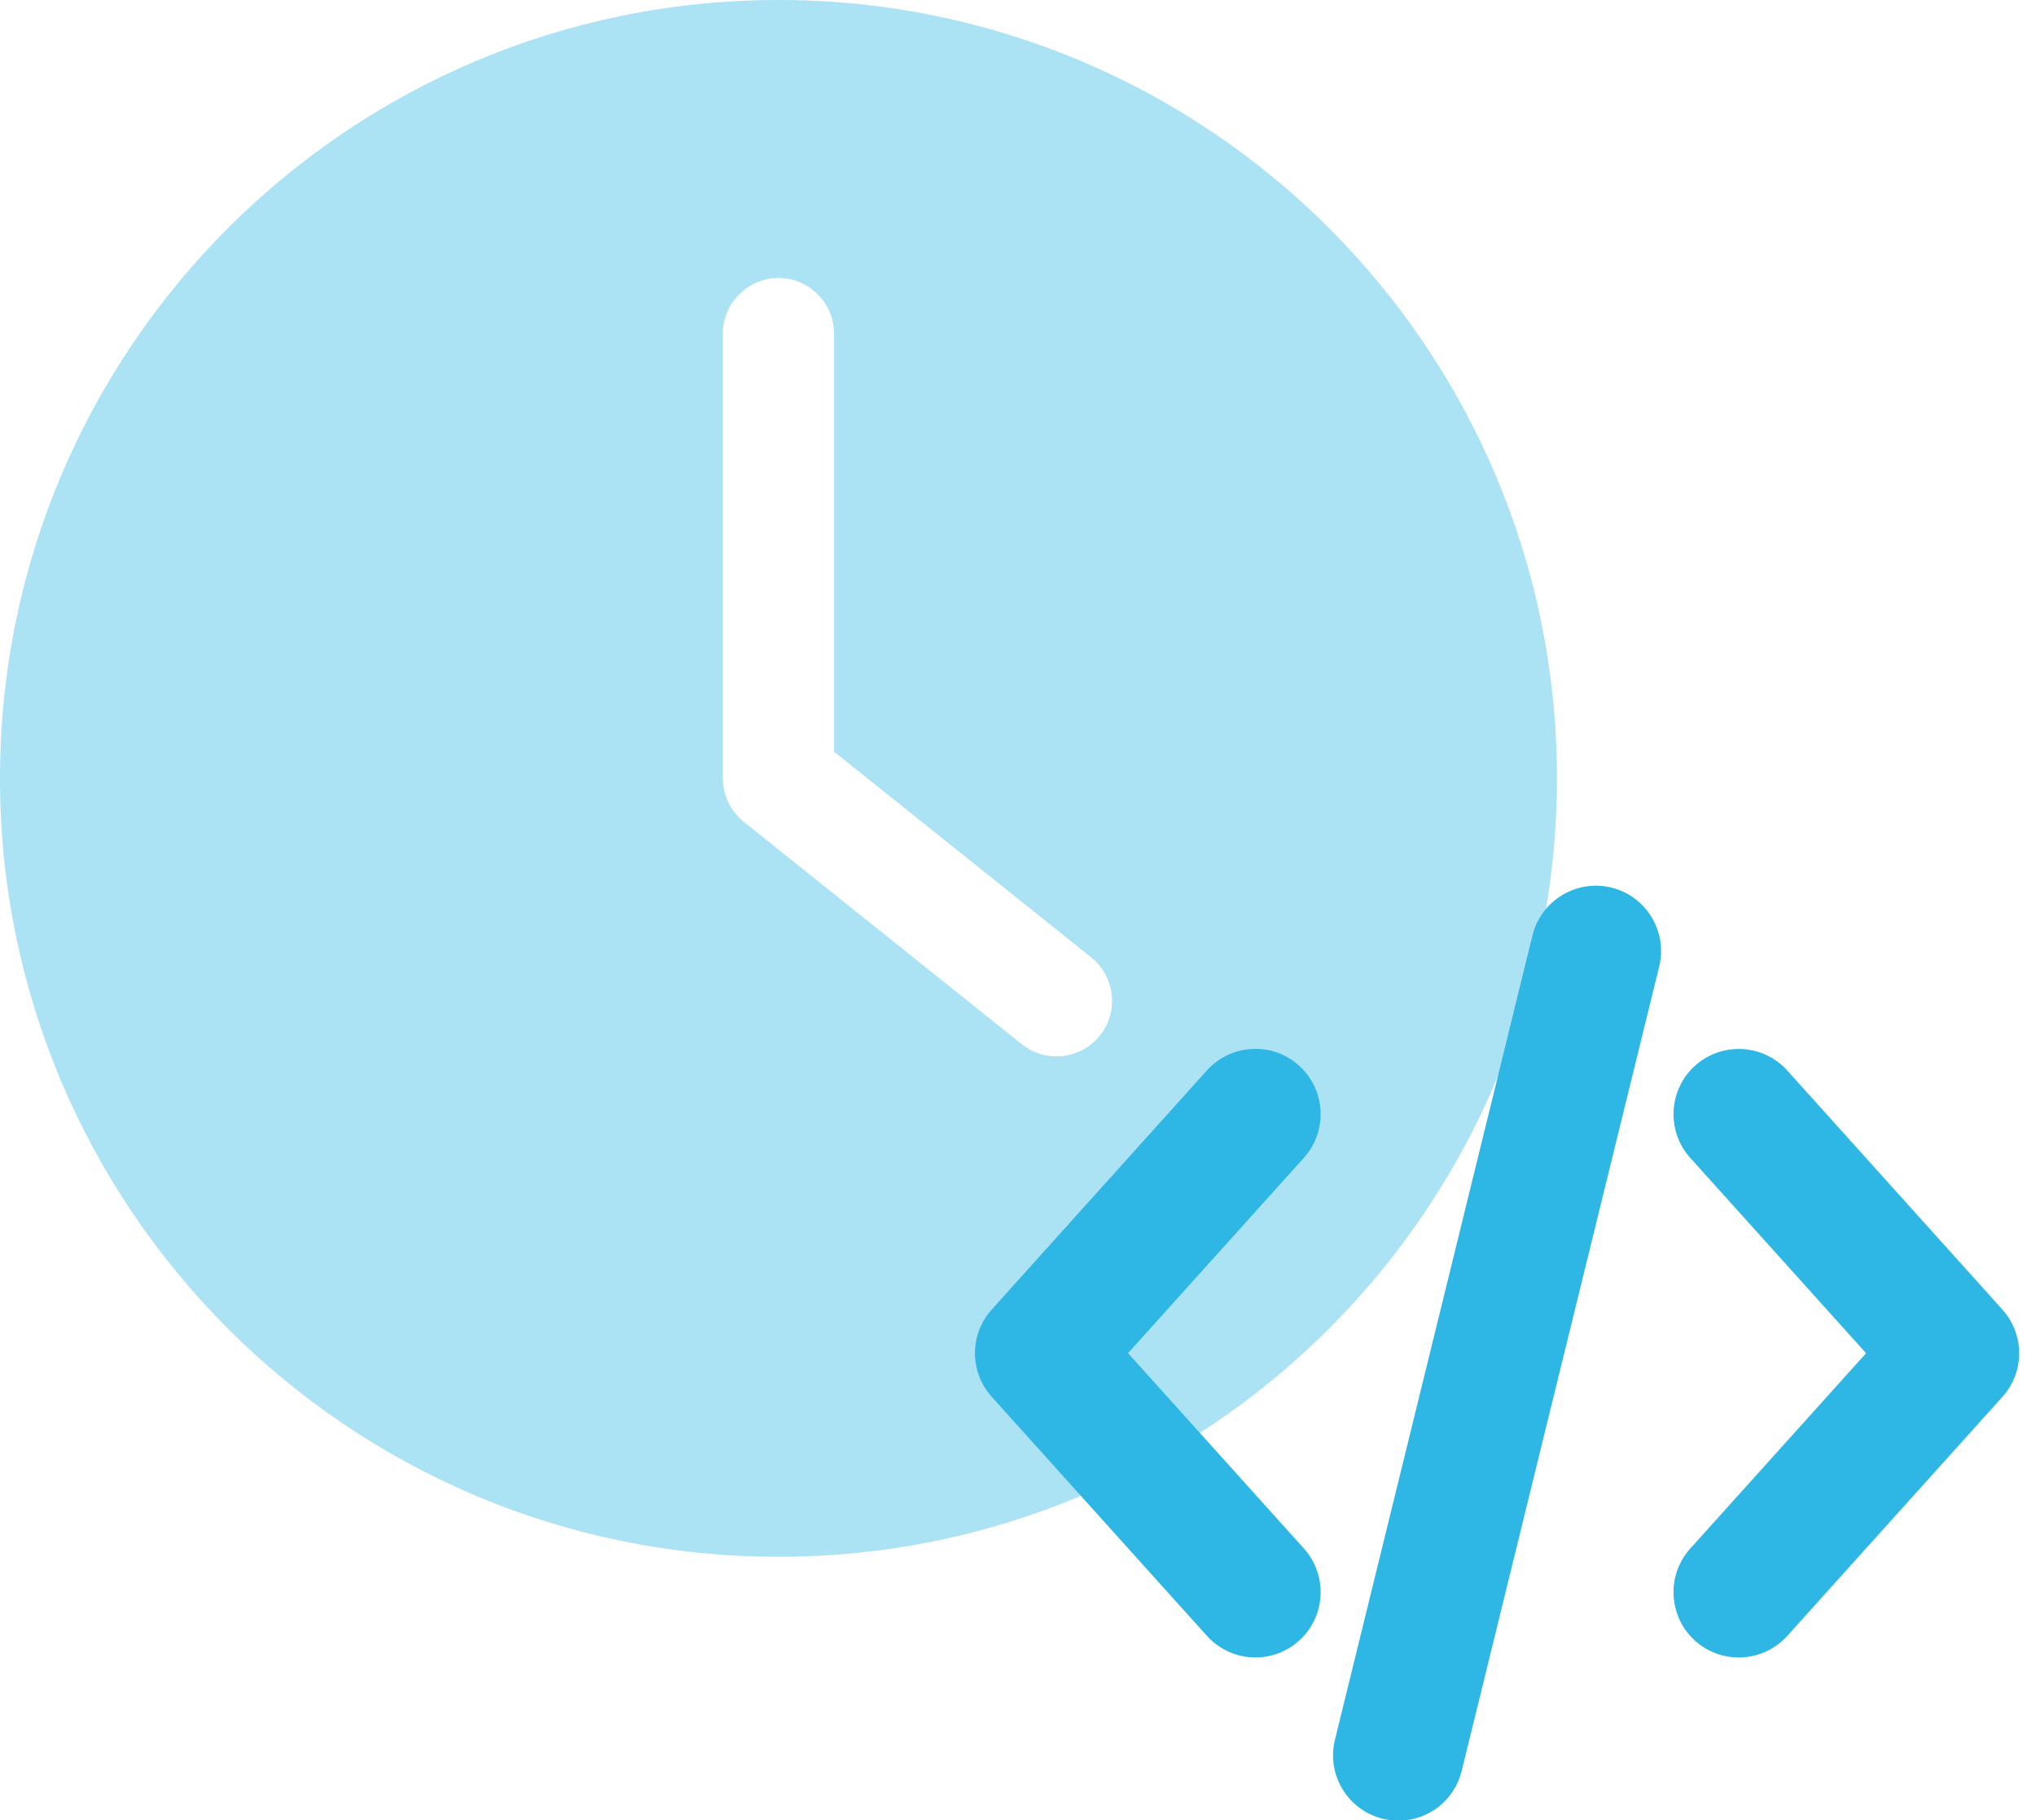
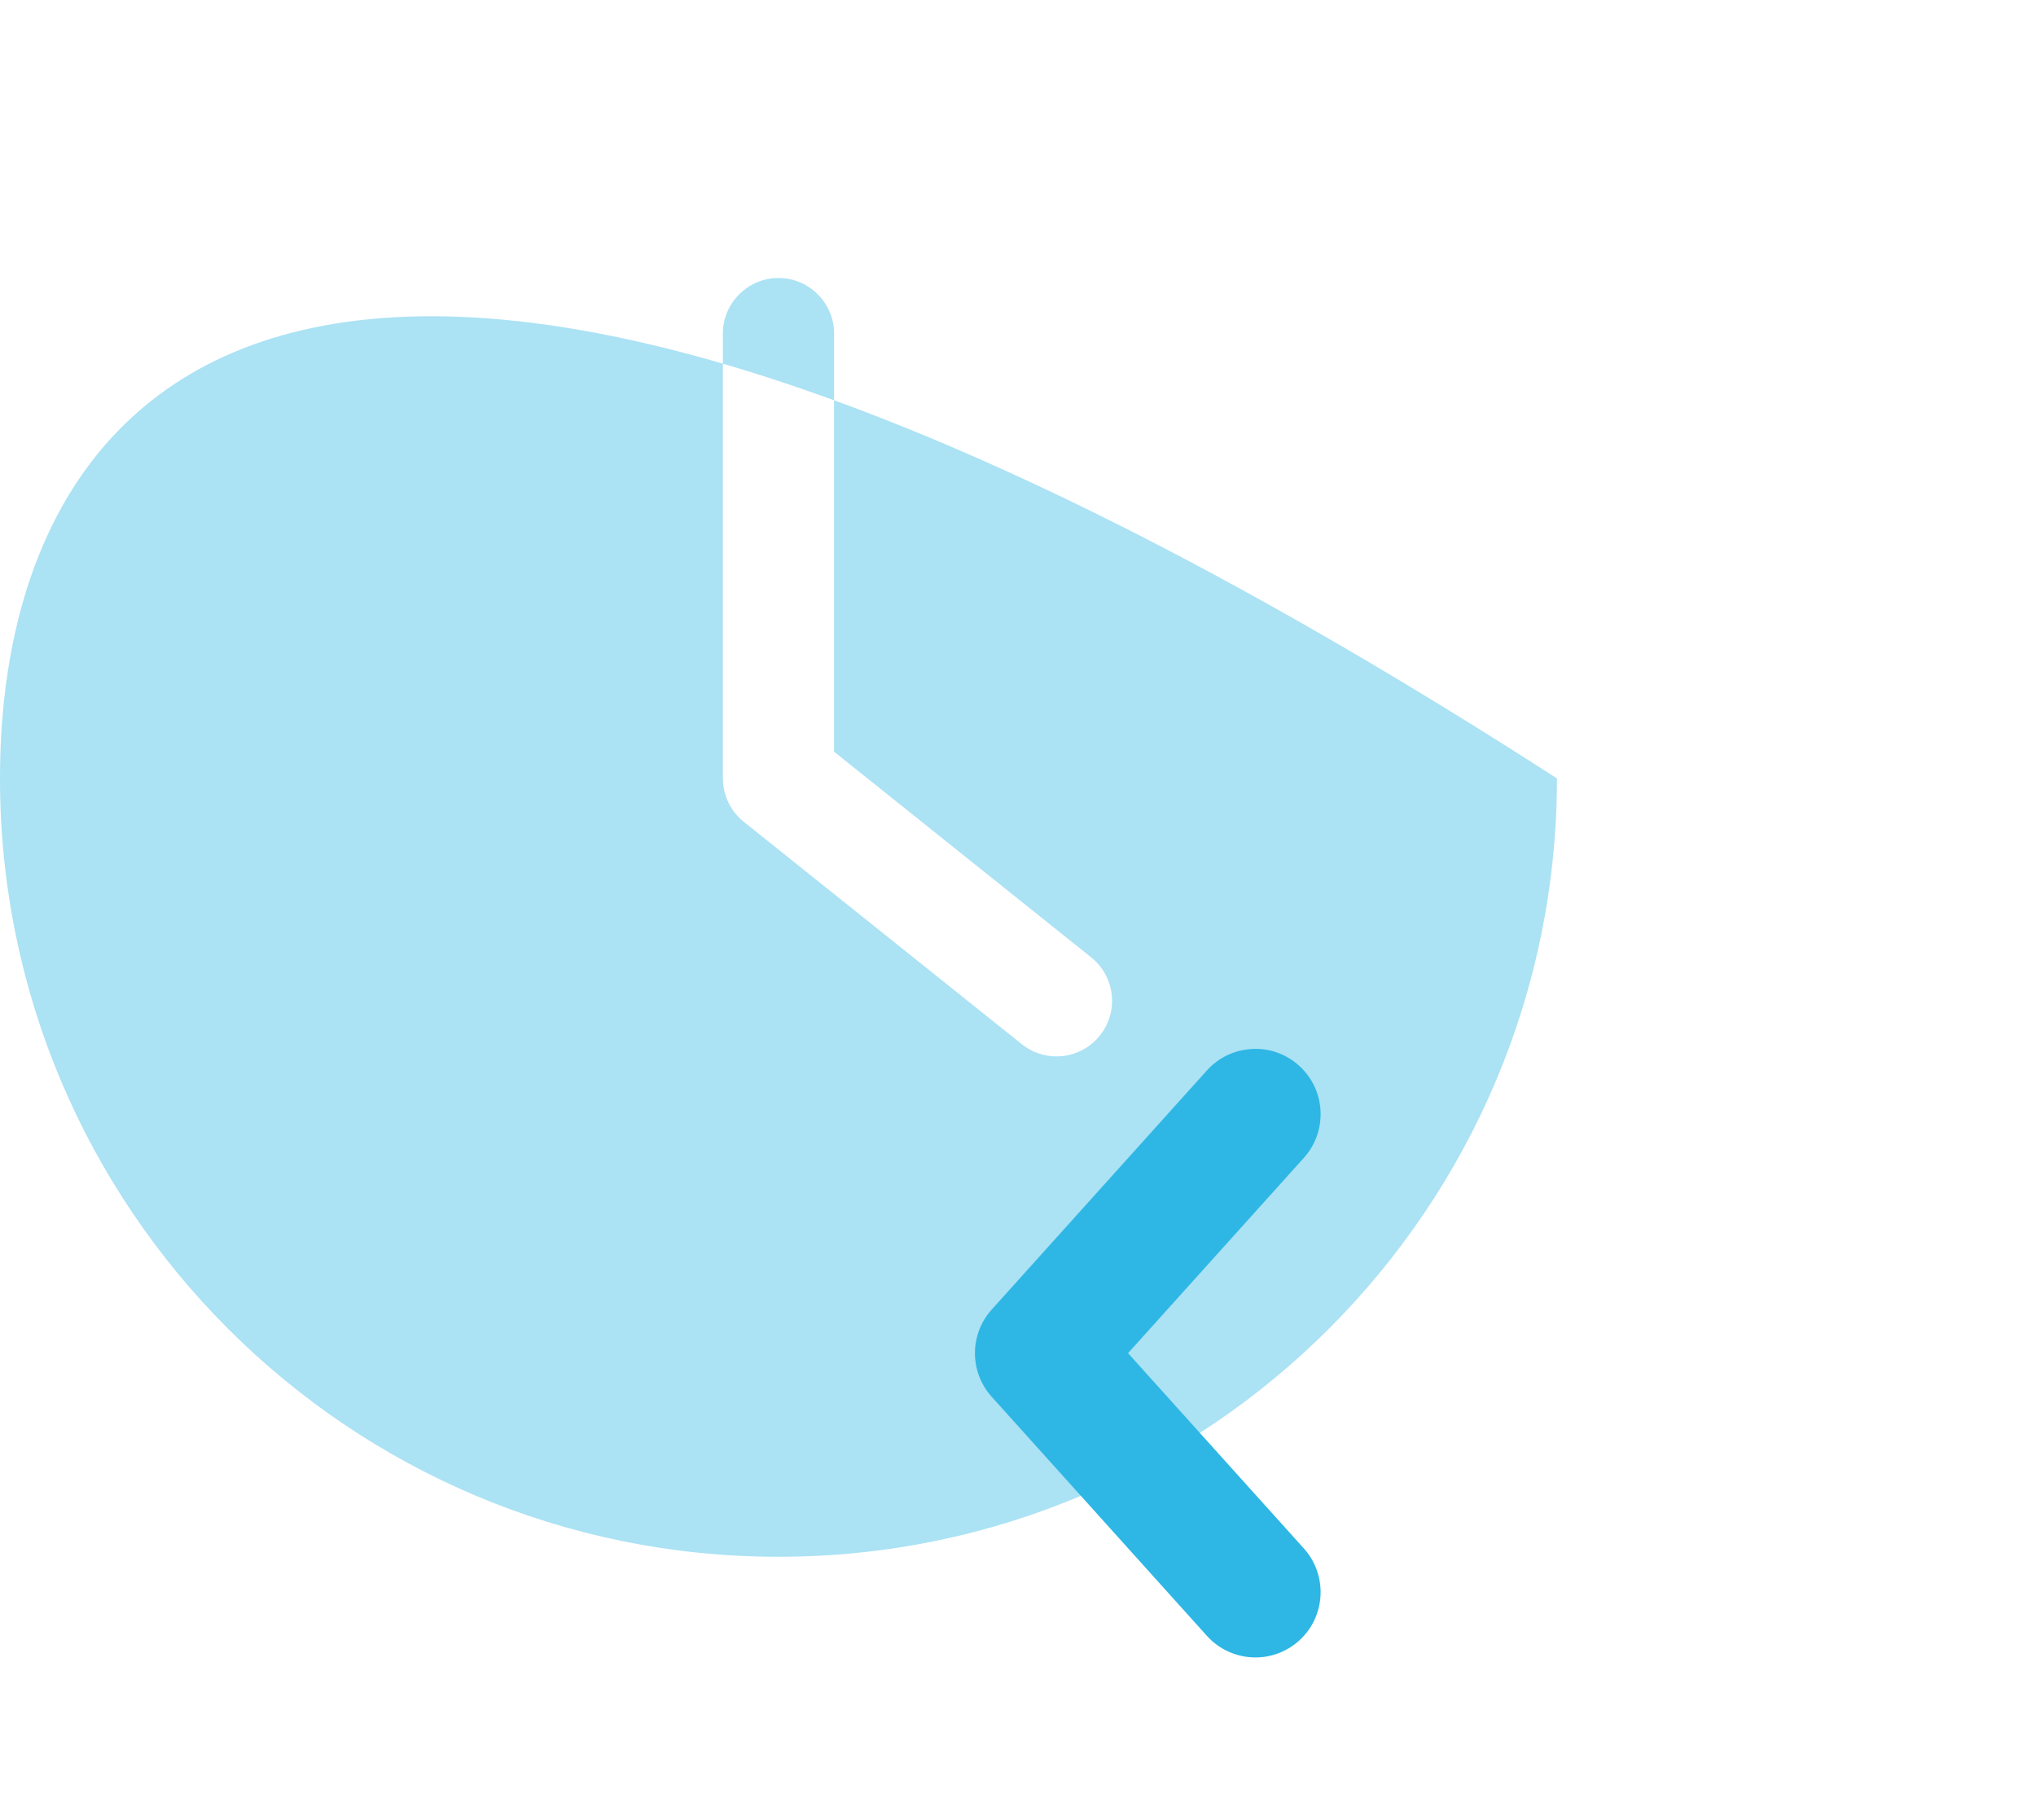
<svg xmlns="http://www.w3.org/2000/svg" width="85" height="76" viewBox="0 0 85 76" fill="none">
  <g clip-path="url(#clip0_7021_181)">
    <g clip-path="url(#clip1_7021_181)">
-       <path d="M32.5 65C50.445 65 65 50.445 65 32.5C65 14.555 50.445 0 32.5 0C14.555 0 0 14.555 0 32.5C0 50.445 14.555 65 32.5 65ZM30.178 13.929C30.178 12.652 31.223 11.607 32.5 11.607C33.777 11.607 34.822 12.652 34.822 13.929V31.386L45.558 39.975C46.556 40.776 46.719 42.238 45.918 43.237C45.465 43.805 44.792 44.107 44.107 44.107C43.596 44.107 43.086 43.944 42.656 43.596L31.049 34.311C30.504 33.87 30.179 33.208 30.179 32.5V13.929H30.178Z" fill="#2EB7E5" fill-opacity="0.4" />
+       <path d="M32.5 65C50.445 65 65 50.445 65 32.5C14.555 0 0 14.555 0 32.5C0 50.445 14.555 65 32.5 65ZM30.178 13.929C30.178 12.652 31.223 11.607 32.5 11.607C33.777 11.607 34.822 12.652 34.822 13.929V31.386L45.558 39.975C46.556 40.776 46.719 42.238 45.918 43.237C45.465 43.805 44.792 44.107 44.107 44.107C43.596 44.107 43.086 43.944 42.656 43.596L31.049 34.311C30.504 33.87 30.179 33.208 30.179 32.5V13.929H30.178Z" fill="#2EB7E5" fill-opacity="0.4" />
    </g>
    <path d="M50.386 68.301C50.901 68.874 51.639 69.203 52.412 69.203C53.085 69.203 53.733 68.954 54.233 68.503C55.35 67.499 55.44 65.772 54.436 64.654L47.094 56.498L54.436 48.341C55.44 47.225 55.35 45.498 54.233 44.494C53.693 44.007 52.99 43.754 52.268 43.798C51.54 43.836 50.872 44.154 50.386 44.694L41.404 54.676C40.469 55.715 40.469 57.282 41.404 58.322L50.386 68.301Z" fill="#2EB7E5" />
-     <path d="M74.615 44.696C73.61 43.581 71.885 43.49 70.767 44.495C69.651 45.5 69.561 47.227 70.565 48.344L77.906 56.5L70.565 64.657C69.561 65.774 69.651 67.5 70.767 68.506C71.268 68.956 71.915 69.204 72.589 69.204C73.361 69.204 74.1 68.876 74.615 68.304L83.597 58.323C84.531 57.284 84.531 55.717 83.597 54.678L74.615 44.696Z" fill="#2EB7E5" />
-     <path d="M67.273 37.059L67.27 37.058C65.811 36.704 64.334 37.602 63.978 39.056L55.731 72.643C55.373 74.101 56.268 75.579 57.728 75.938C57.94 75.99 58.159 76.017 58.378 76.017C59.635 76.017 60.723 75.164 61.022 73.942L69.269 40.354C69.627 38.896 68.732 37.418 67.273 37.059Z" fill="#2EB7E5" />
  </g>
  <defs>
    <clipPath id="clip0_7021_181">
      <rect width="85" height="76" fill="white" />
    </clipPath>
    <clipPath id="clip1_7021_181">
      <rect width="65" height="65" fill="white" />
    </clipPath>
  </defs>
</svg>